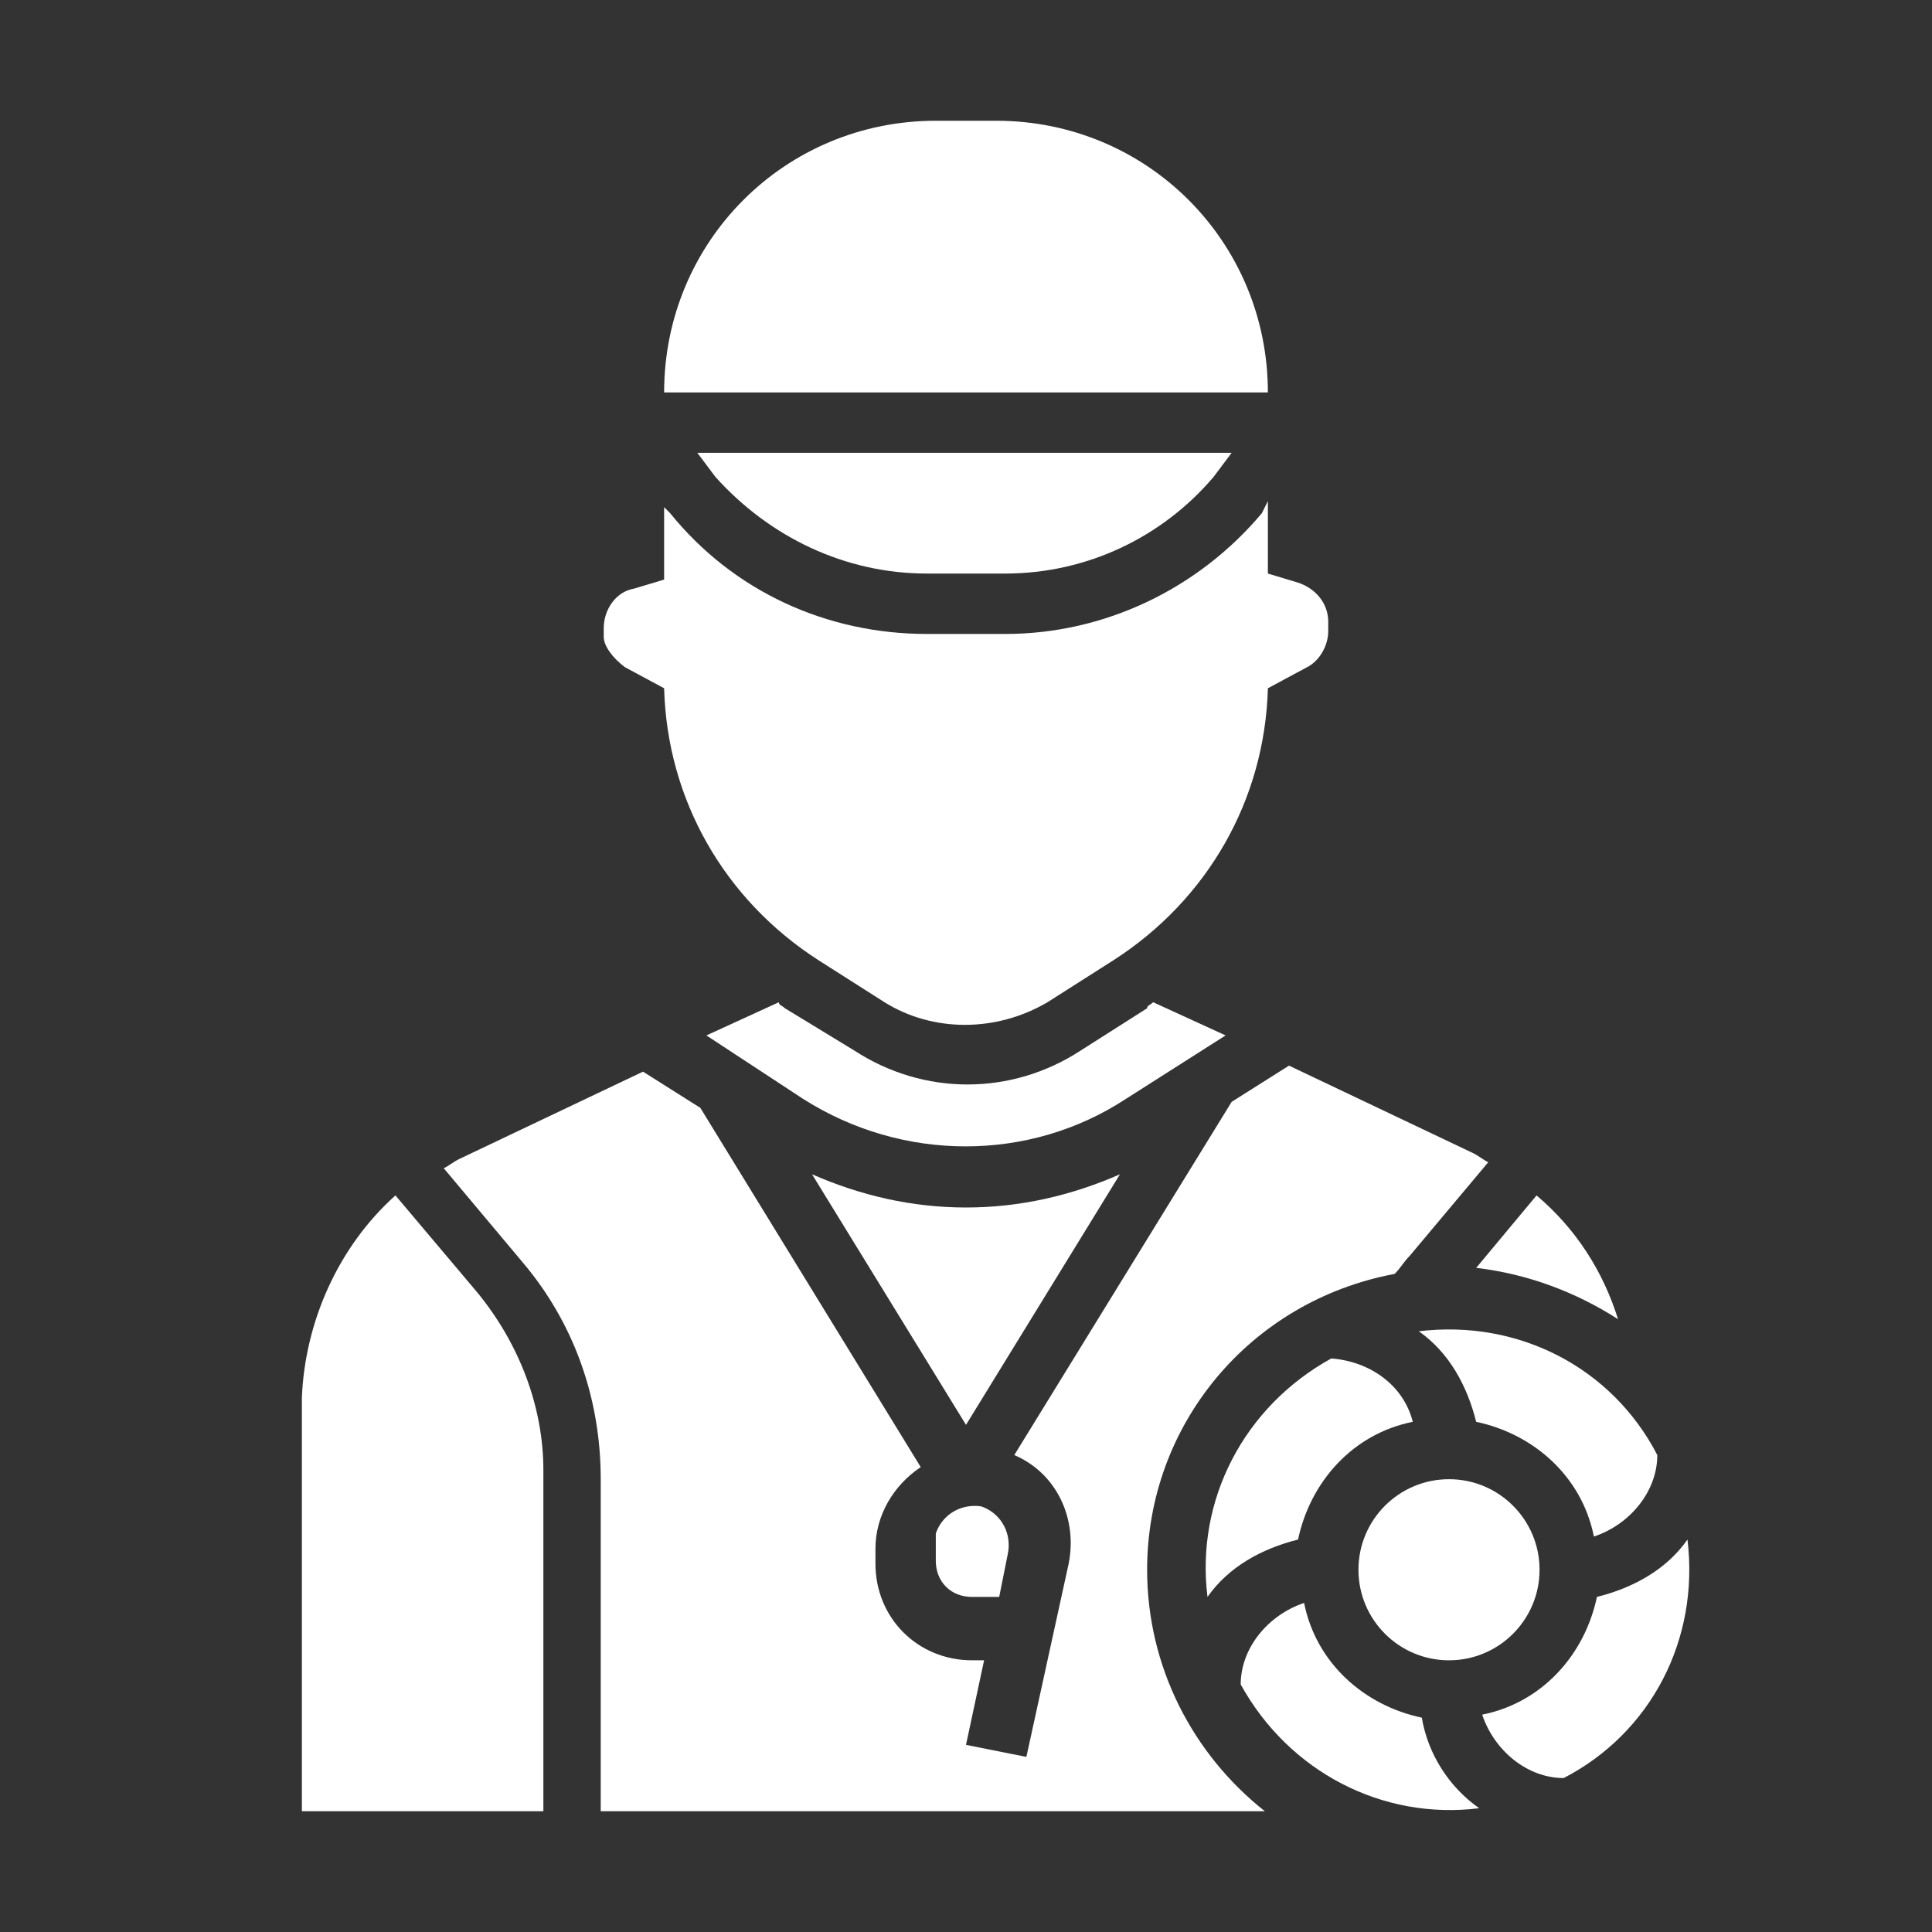
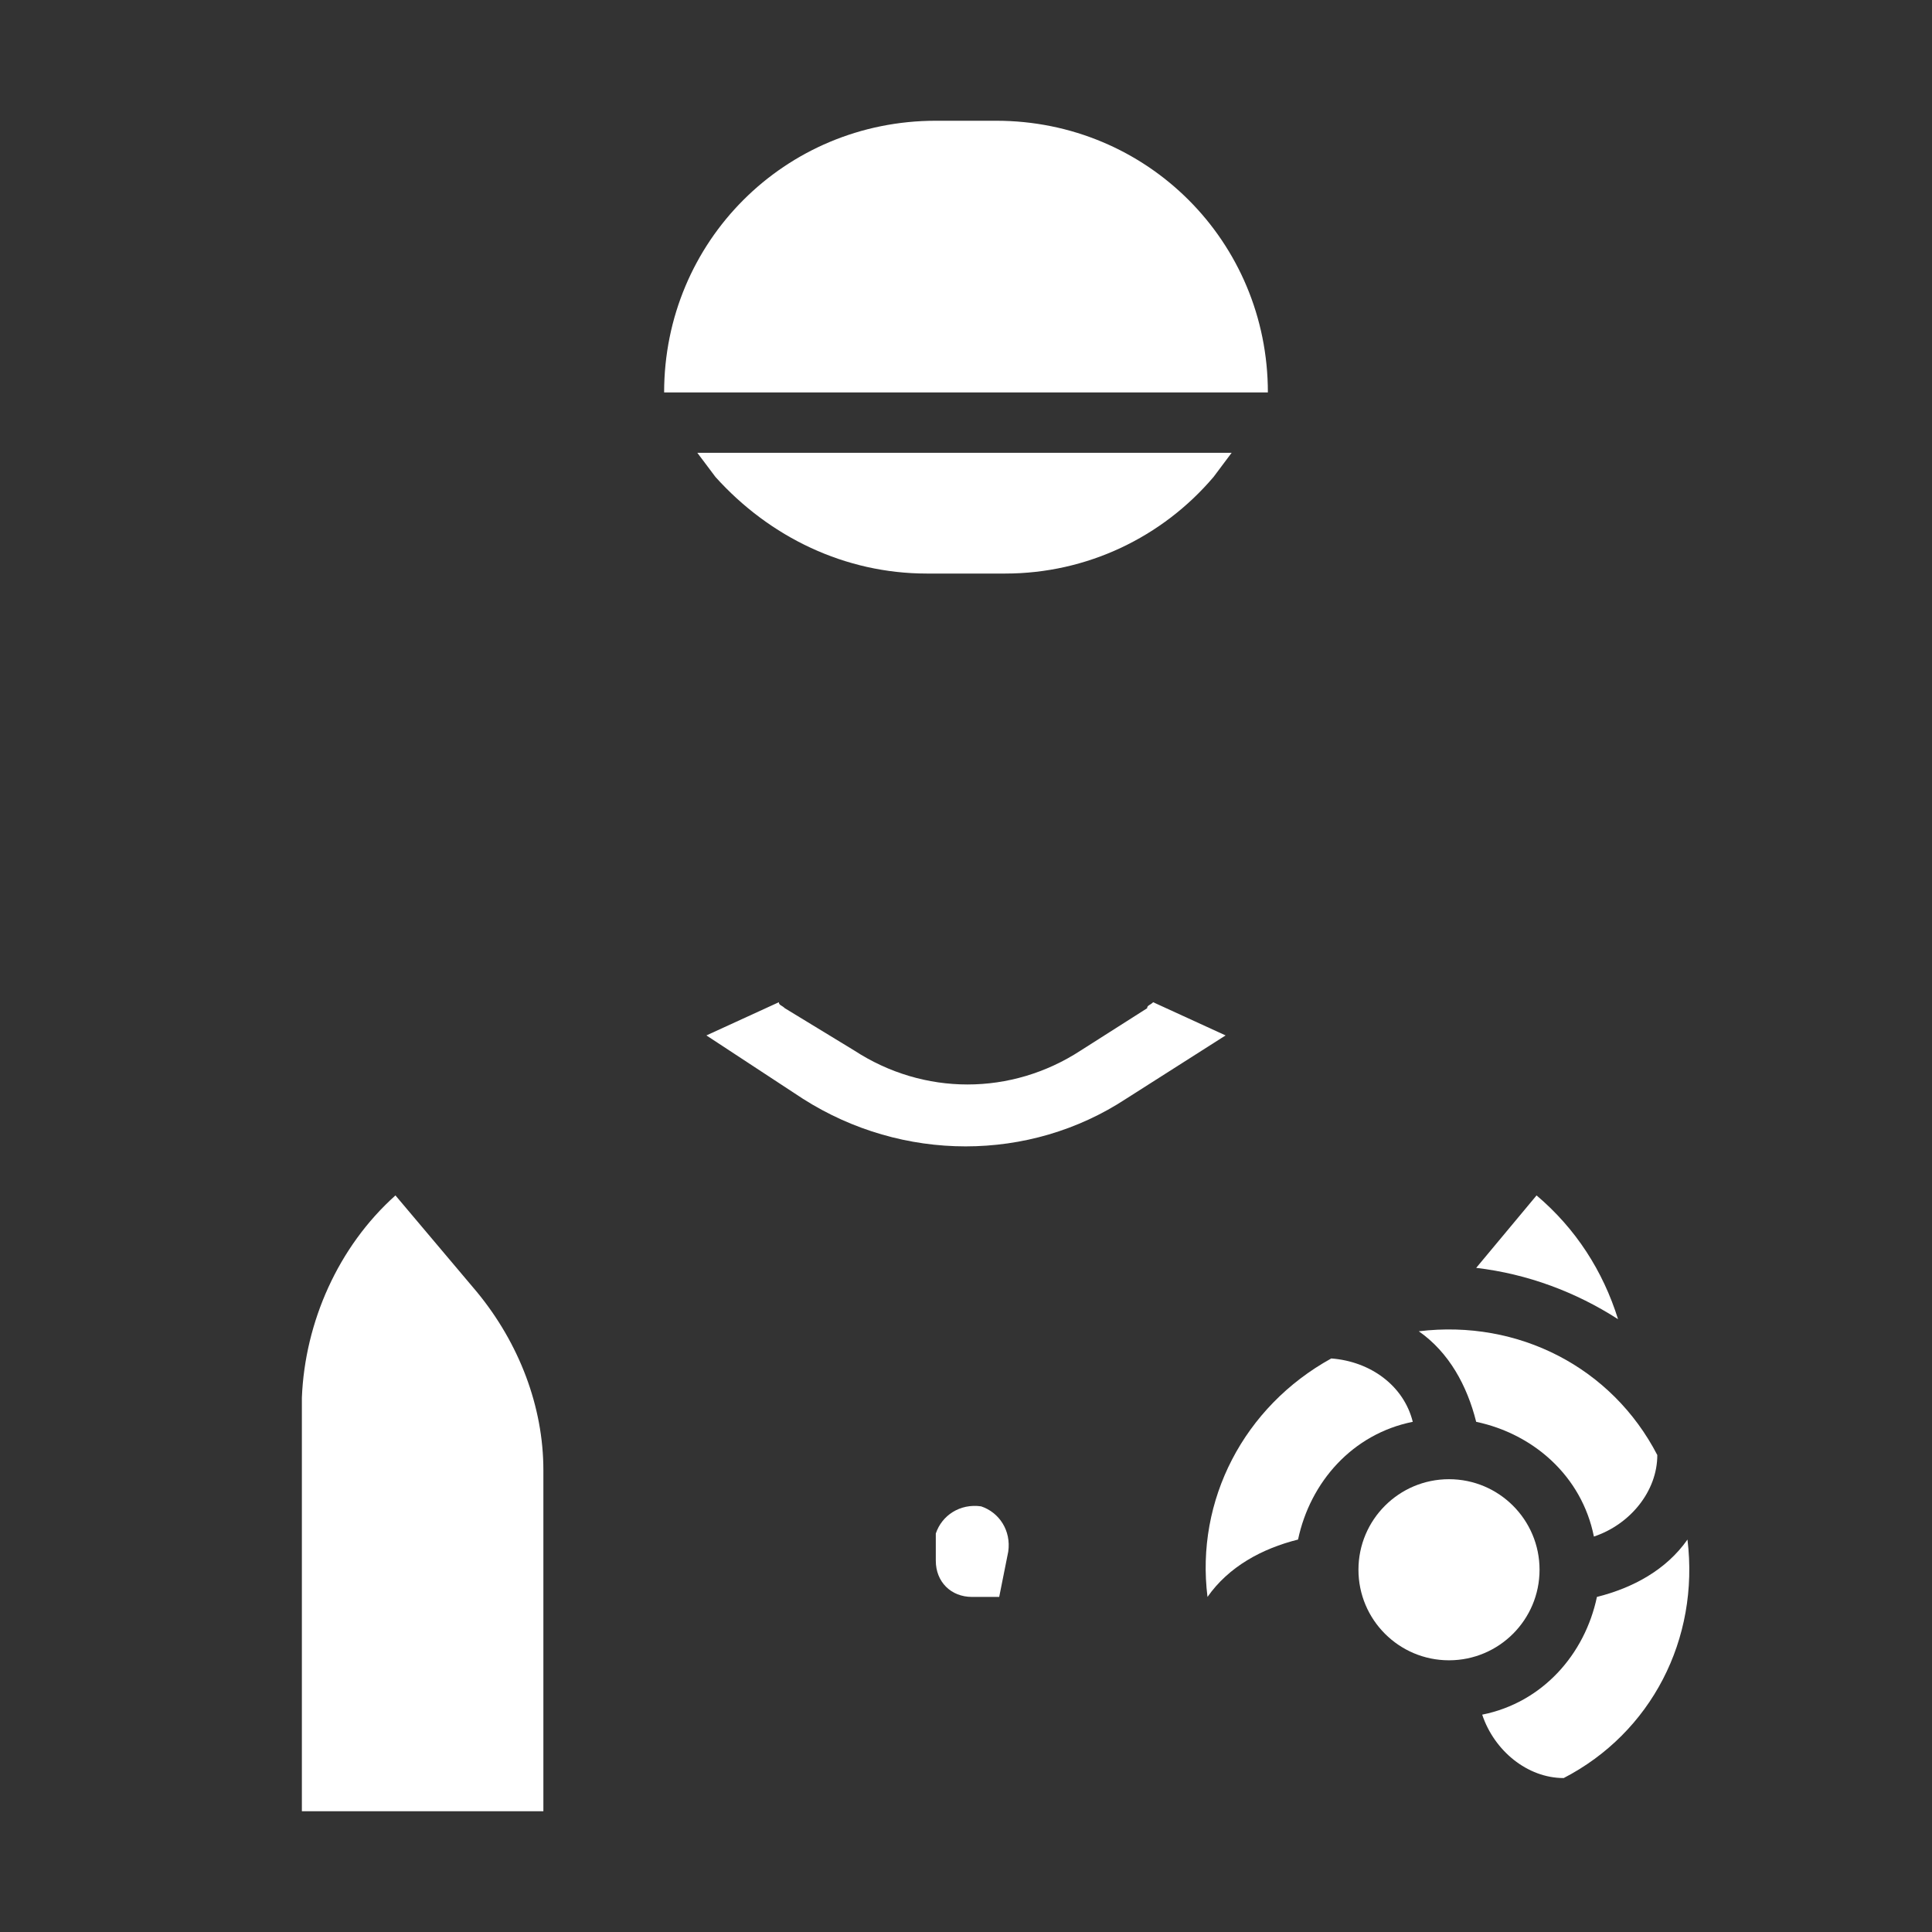
<svg xmlns="http://www.w3.org/2000/svg" width="60" height="60" viewBox="0 0 60 60" fill="none">
  <rect x="0" y="0" width="60" height="60" fill="#333333" stroke="none" />
  <path d="M30.938 3.75H29.062C24.375 3.75 20.625 7.5 20.625 12.188H39.375C39.375 7.5 35.625 3.75 30.938 3.75Z" fill="white" />
  <path d="M28.781 17.812H31.219C33.75 17.812 36.094 16.688 37.688 14.812L38.25 14.062H21.656L22.219 14.812C23.906 16.688 26.25 17.812 28.781 17.812Z" fill="white" />
  <path d="M41.344 42.188C38.625 43.688 37.125 46.594 37.5 49.594C38.156 48.656 39.188 48.094 40.312 47.812C40.688 46.031 42 44.531 43.875 44.156C43.594 43.031 42.562 42.281 41.344 42.188Z" fill="white" />
  <path d="M44.062 41.344C45 42 45.562 43.031 45.844 44.156C47.625 44.531 49.125 45.844 49.5 47.719C50.625 47.344 51.469 46.312 51.469 45.188C50.062 42.469 47.156 40.969 44.062 41.344Z" fill="white" />
  <path d="M45 51.562C46.553 51.562 47.812 50.303 47.812 48.75C47.812 47.197 46.553 45.938 45 45.938C43.447 45.938 42.188 47.197 42.188 48.75C42.188 50.303 43.447 51.562 45 51.562Z" fill="white" />
  <path d="M50.25 40.969C49.781 39.469 48.938 38.156 47.719 37.125L45.844 39.375C47.438 39.562 48.938 40.125 50.25 40.969Z" fill="white" />
  <path d="M38.062 32.156L35.812 31.125C35.719 31.219 35.625 31.219 35.625 31.312L33.562 32.625C31.406 34.031 28.688 34.031 26.531 32.625L24.375 31.312C24.281 31.219 24.188 31.219 24.188 31.125L21.938 32.156L24.938 34.125C28.031 36.094 31.969 36.094 34.969 34.125L38.062 32.156Z" fill="white" />
-   <path d="M30 37.5C28.312 37.5 26.719 37.125 25.219 36.469L30 44.25L34.781 36.469C33.281 37.125 31.688 37.5 30 37.5Z" fill="white" />
-   <path d="M35.625 48.75C35.625 44.25 38.812 40.406 43.312 39.562C43.5 39.375 43.594 39.188 43.781 39L46.219 36.094C46.031 36 45.938 35.906 45.75 35.812L40.031 33.094L38.25 34.219L31.5 45.188C32.812 45.75 33.469 47.156 33.188 48.562L31.875 54.562L30 54.188L30.562 51.562H30.188C28.5 51.562 27.188 50.25 27.188 48.562V48.094C27.188 47.062 27.75 46.125 28.594 45.562L21.75 34.406L19.969 33.281L14.25 36C14.062 36.094 13.969 36.188 13.781 36.281L16.219 39.188C17.812 41.062 18.656 43.406 18.656 45.938V56.25H39.281C37.031 54.469 35.625 51.75 35.625 48.75Z" fill="white" />
  <path d="M52.406 47.812C51.75 48.75 50.719 49.312 49.594 49.594C49.219 51.375 47.906 52.875 46.031 53.25C46.406 54.375 47.438 55.219 48.562 55.219C51.281 53.812 52.781 50.906 52.406 47.812Z" fill="white" />
-   <path d="M44.156 53.344C42.375 52.969 40.875 51.656 40.5 49.781C39.375 50.156 38.531 51.188 38.531 52.312C40.031 55.031 42.938 56.531 45.938 56.156C45 55.5 44.344 54.469 44.156 53.344Z" fill="white" />
  <path d="M29.062 48V48.469C29.062 49.125 29.531 49.594 30.188 49.594H31.031L31.312 48.188C31.406 47.531 31.031 46.969 30.469 46.781C29.812 46.688 29.25 47.062 29.062 47.625V48Z" fill="white" />
  <path d="M12.281 37.125C10.5 38.719 9.469 41.062 9.375 43.406V56.25H16.875V45.656C16.875 43.688 16.125 41.719 14.812 40.125L12.281 37.125Z" fill="white" />
-   <path d="M19.406 20.719L20.625 21.375C20.719 24.844 22.5 27.938 25.406 29.812L27.469 31.125C28.969 32.062 30.938 32.062 32.531 31.125L34.594 29.812C37.5 27.938 39.281 24.844 39.375 21.375L40.594 20.719C40.969 20.531 41.25 20.062 41.25 19.594V19.312C41.25 18.75 40.875 18.281 40.312 18.094L39.375 17.812V15.562L39.188 15.938C37.219 18.281 34.312 19.688 31.219 19.688H28.781C25.688 19.688 22.781 18.375 20.812 15.938L20.625 15.75V18L19.688 18.281C19.125 18.375 18.75 18.938 18.75 19.5V19.781C18.75 20.062 19.031 20.438 19.406 20.719Z" fill="white" />
</svg>